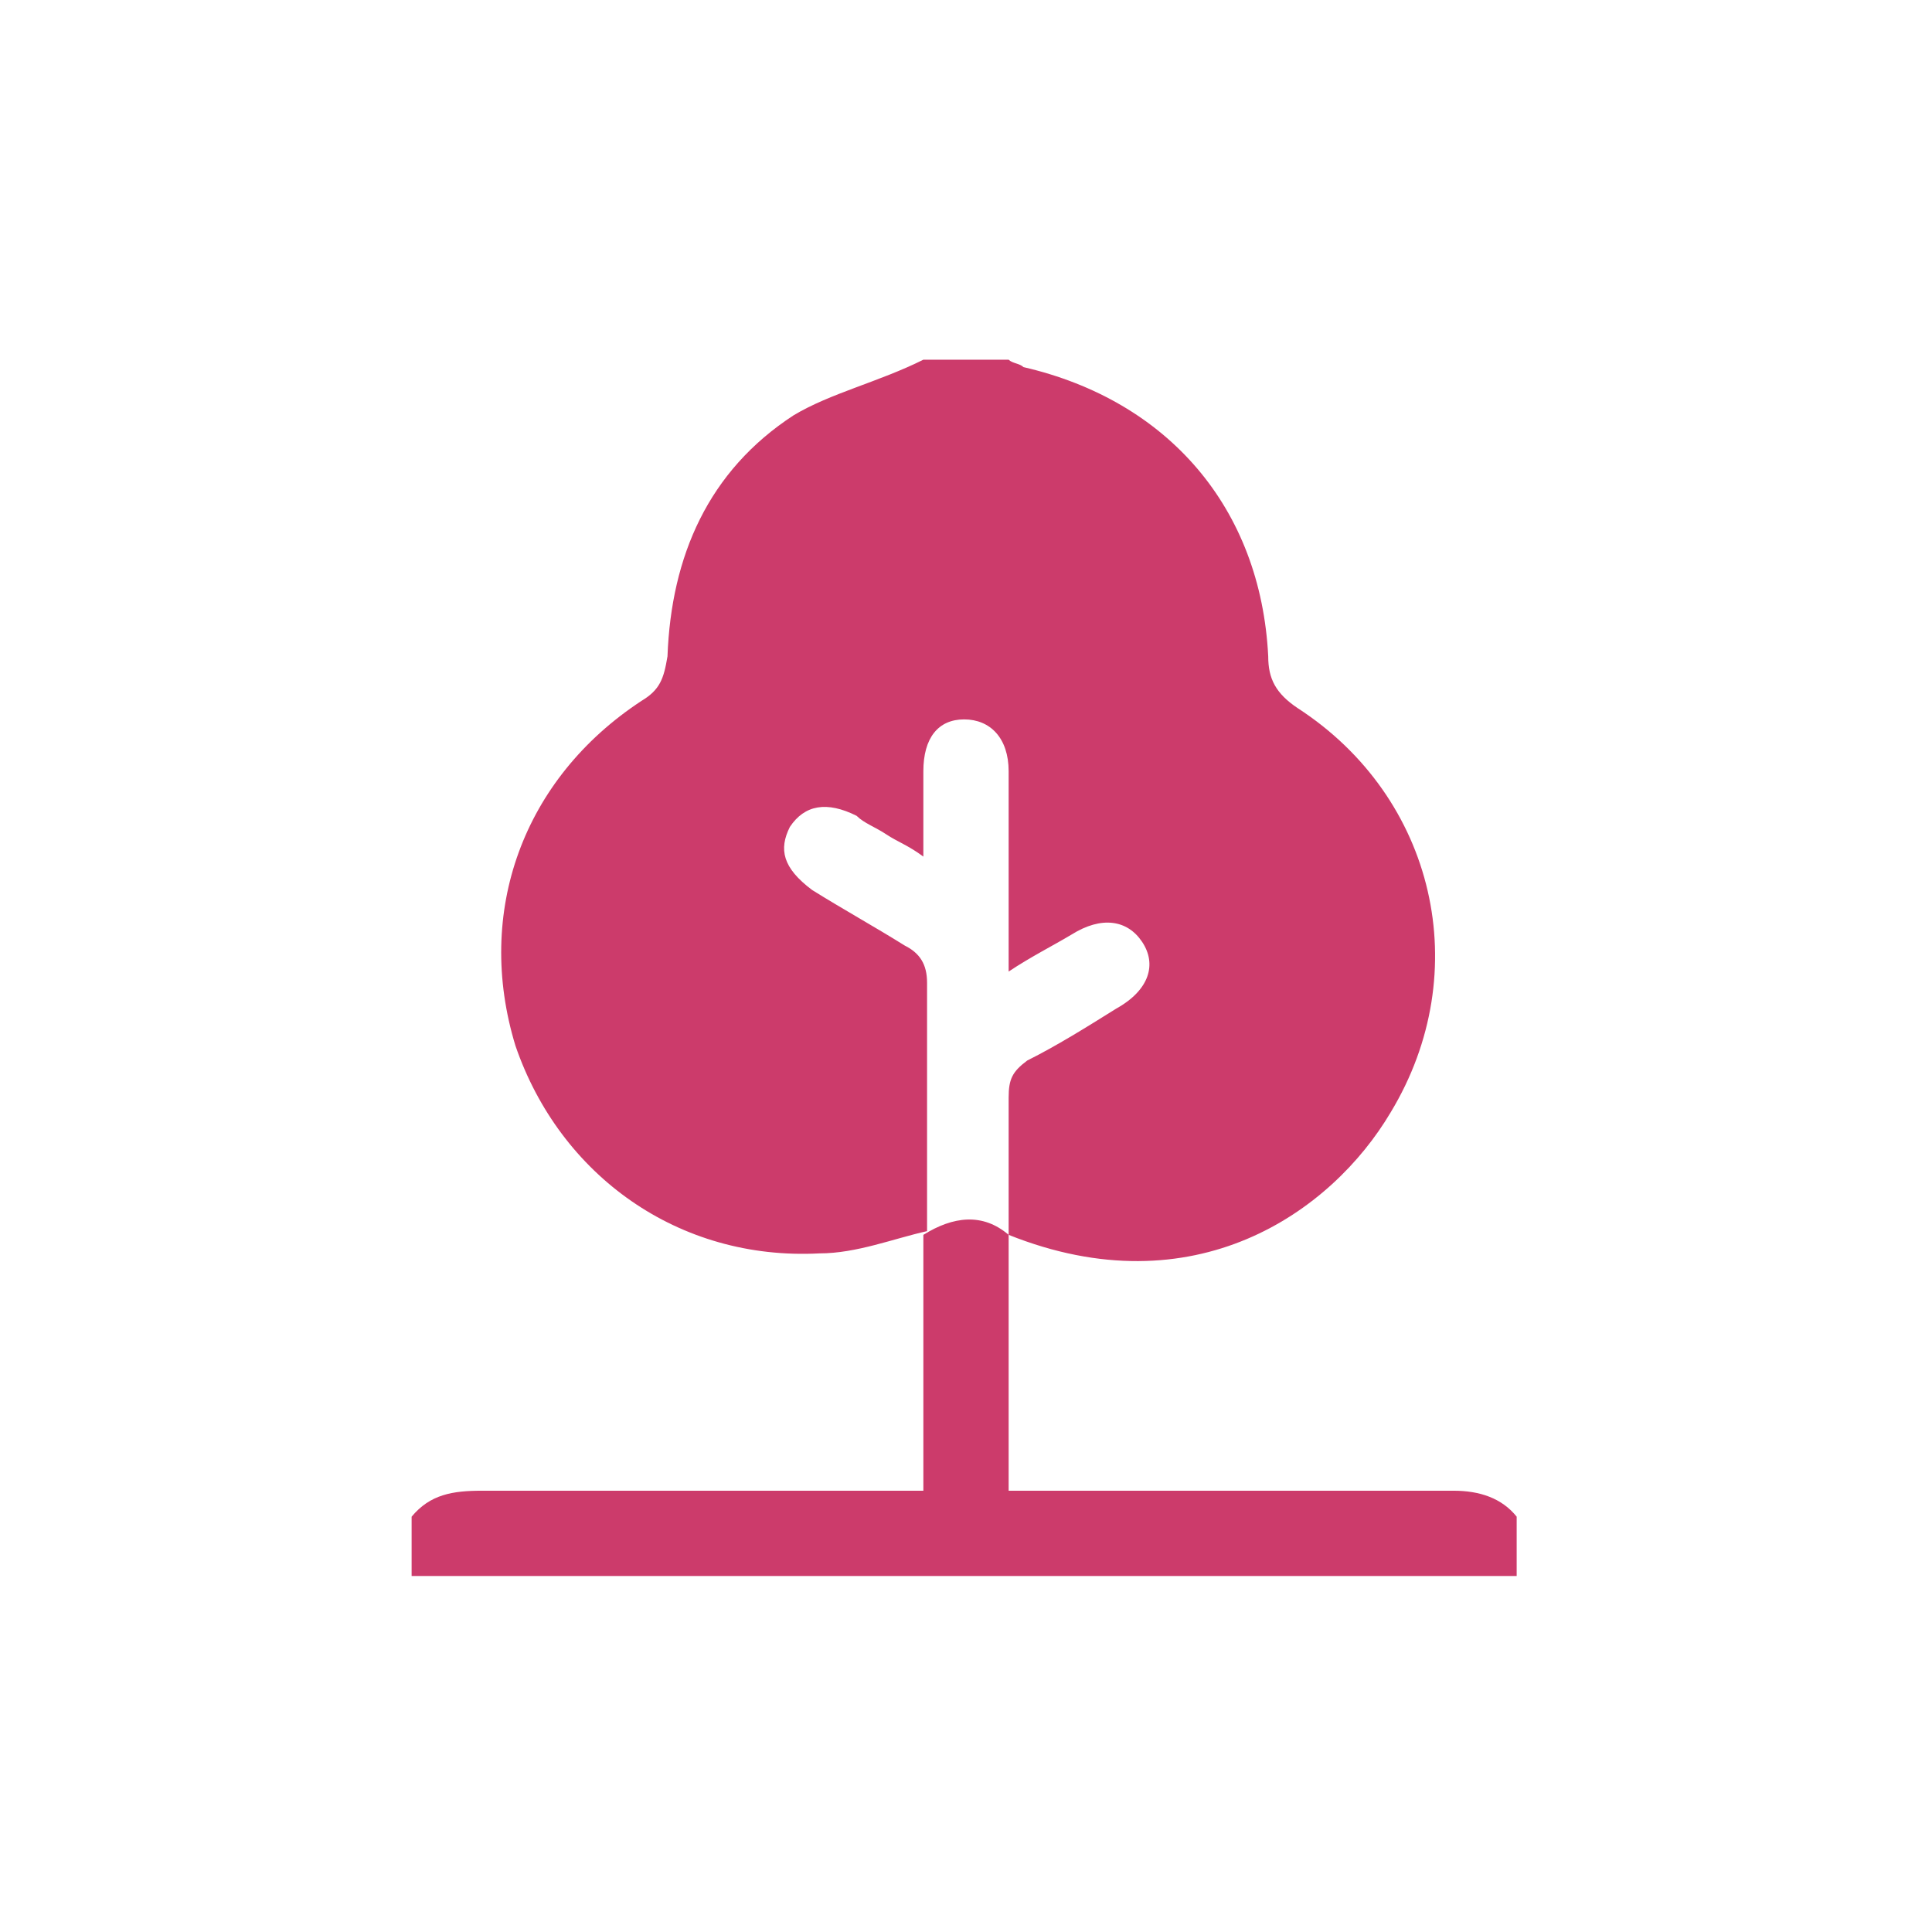
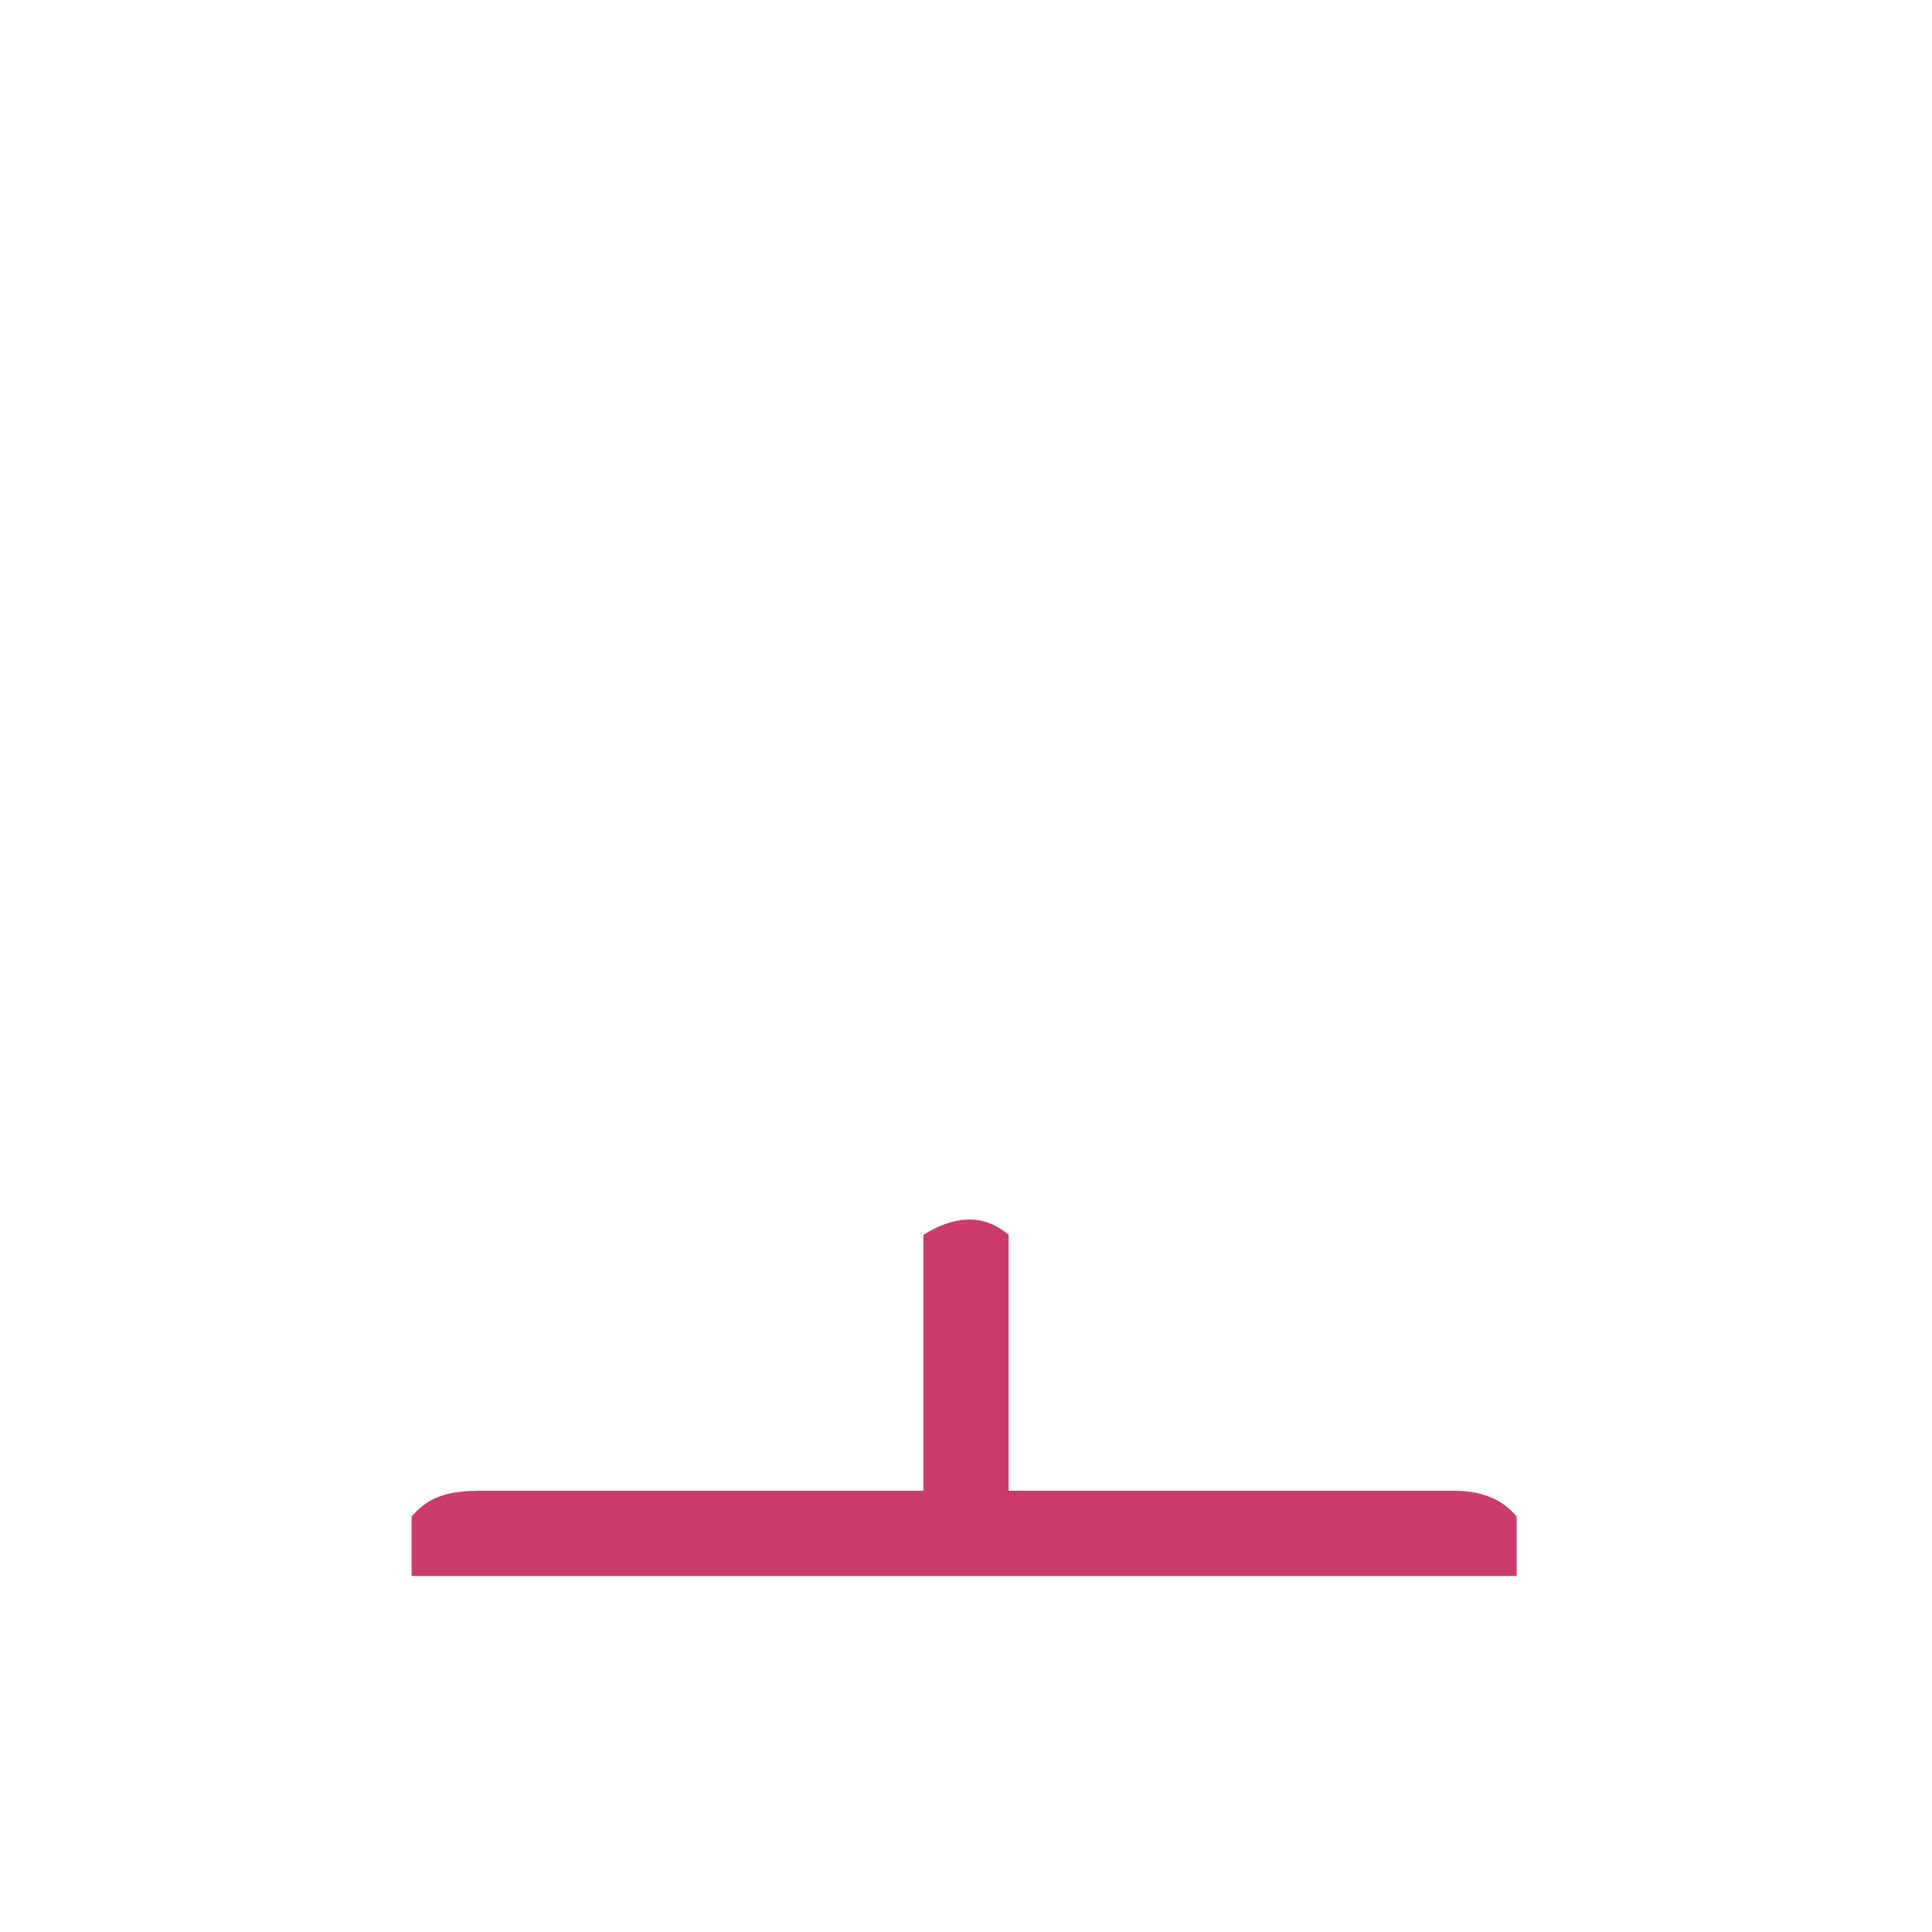
<svg xmlns="http://www.w3.org/2000/svg" id="Capa_1" x="0px" y="0px" viewBox="0 0 52.1 52.1" style="enable-background:new 0 0 52.1 52.1;" xml:space="preserve">
  <style type="text/css">	.st0{fill:#CC3B6B;}</style>
  <g id="Capa_1_00000039832149101824480200000007467983460775703173_">
    <g id="_x31_OQ7dw_00000156558745907266897180000012836653103636763284_">
      <g>
        <g>
-           <path class="st0" d="M24.9,9.7c0.8,0,1.5,0,2.3,0c0.1,0.1,0.3,0.1,0.4,0.2c3.9,0.9,6.4,3.8,6.6,7.8c0,0.6,0.2,1,0.8,1.4     c3.7,2.4,4.8,7.1,2.5,10.9c-1.6,2.7-5.3,5.3-10.3,3.3l0,0c0-1.2,0-2.5,0-3.7c0-0.5,0.1-0.7,0.5-1c0.8-0.4,1.6-0.9,2.4-1.4     c0.9-0.5,1.1-1.2,0.7-1.8c-0.4-0.6-1.1-0.7-1.9-0.2c-0.5,0.3-1.1,0.6-1.7,1c0-0.4,0-0.7,0-1c0-1.5,0-2.9,0-4.4     c0-0.9-0.5-1.4-1.2-1.4s-1.1,0.5-1.1,1.4c0,0.7,0,1.4,0,2.3c-0.4-0.3-0.7-0.4-1-0.6s-0.6-0.3-0.8-0.5c-0.8-0.4-1.4-0.3-1.8,0.3     c-0.3,0.6-0.2,1.1,0.6,1.7c0.8,0.5,1.7,1,2.5,1.5c0.4,0.2,0.6,0.5,0.6,1c0,2.2,0,4.5,0,6.7l0,0c-0.9,0.2-1.9,0.6-2.9,0.6     c-3.8,0.2-7-2.1-8.2-5.6c-1.1-3.6,0.2-7.2,3.4-9.3c0.5-0.3,0.6-0.6,0.7-1.2c0.1-2.7,1.1-5,3.4-6.5C22.4,10.6,23.7,10.3,24.9,9.7     z" />
          <path class="st0" d="M27.2,33.3c0,2.3,0,4.5,0,6.9c0.4,0,0.7,0,1,0c3.7,0,7.3,0,11,0c0.7,0,1.3,0.2,1.7,0.7c0,0.5,0,1.1,0,1.6     c-9.9,0-19.9,0-29.8,0c0-0.5,0-1.1,0-1.6c0.5-0.6,1.1-0.7,1.9-0.7c3.7,0,7.3,0,11,0c0.2,0,0.5,0,0.9,0c0-2.3,0-4.6,0-6.9l0,0     C25.7,32.8,26.5,32.7,27.2,33.3L27.2,33.3z" />
        </g>
      </g>
    </g>
  </g>
  <g id="Inicio" />
</svg>